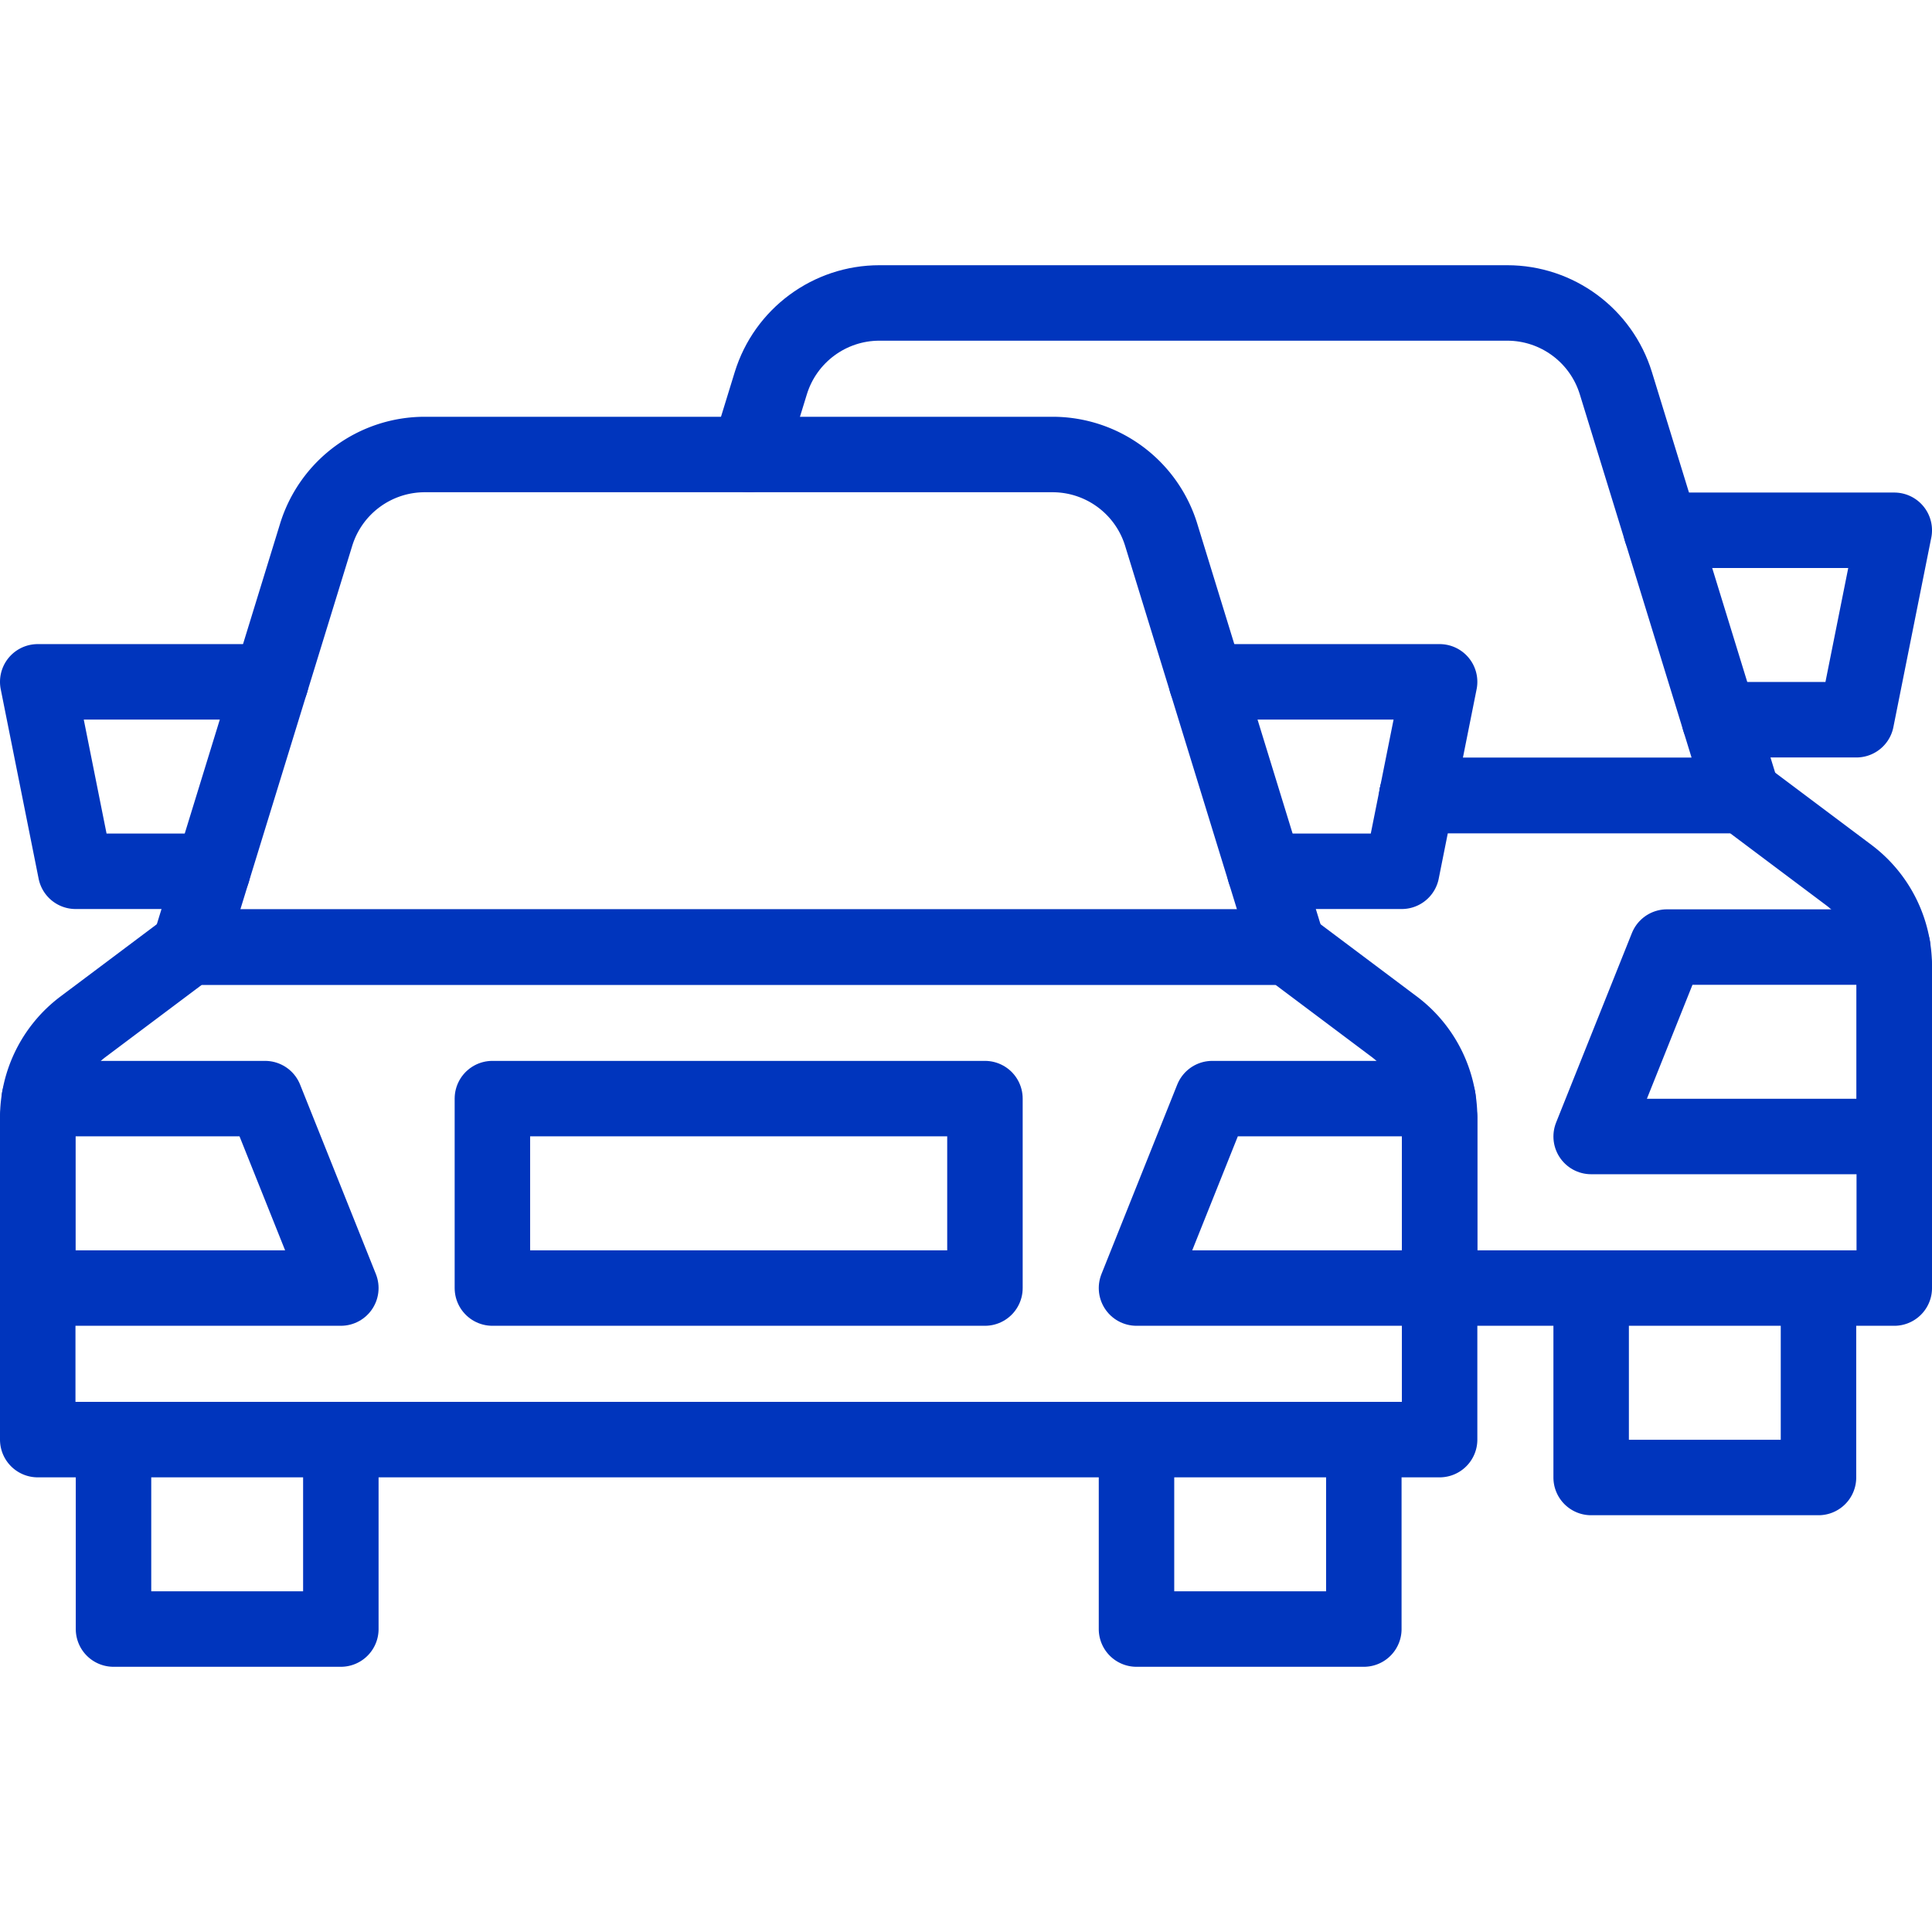
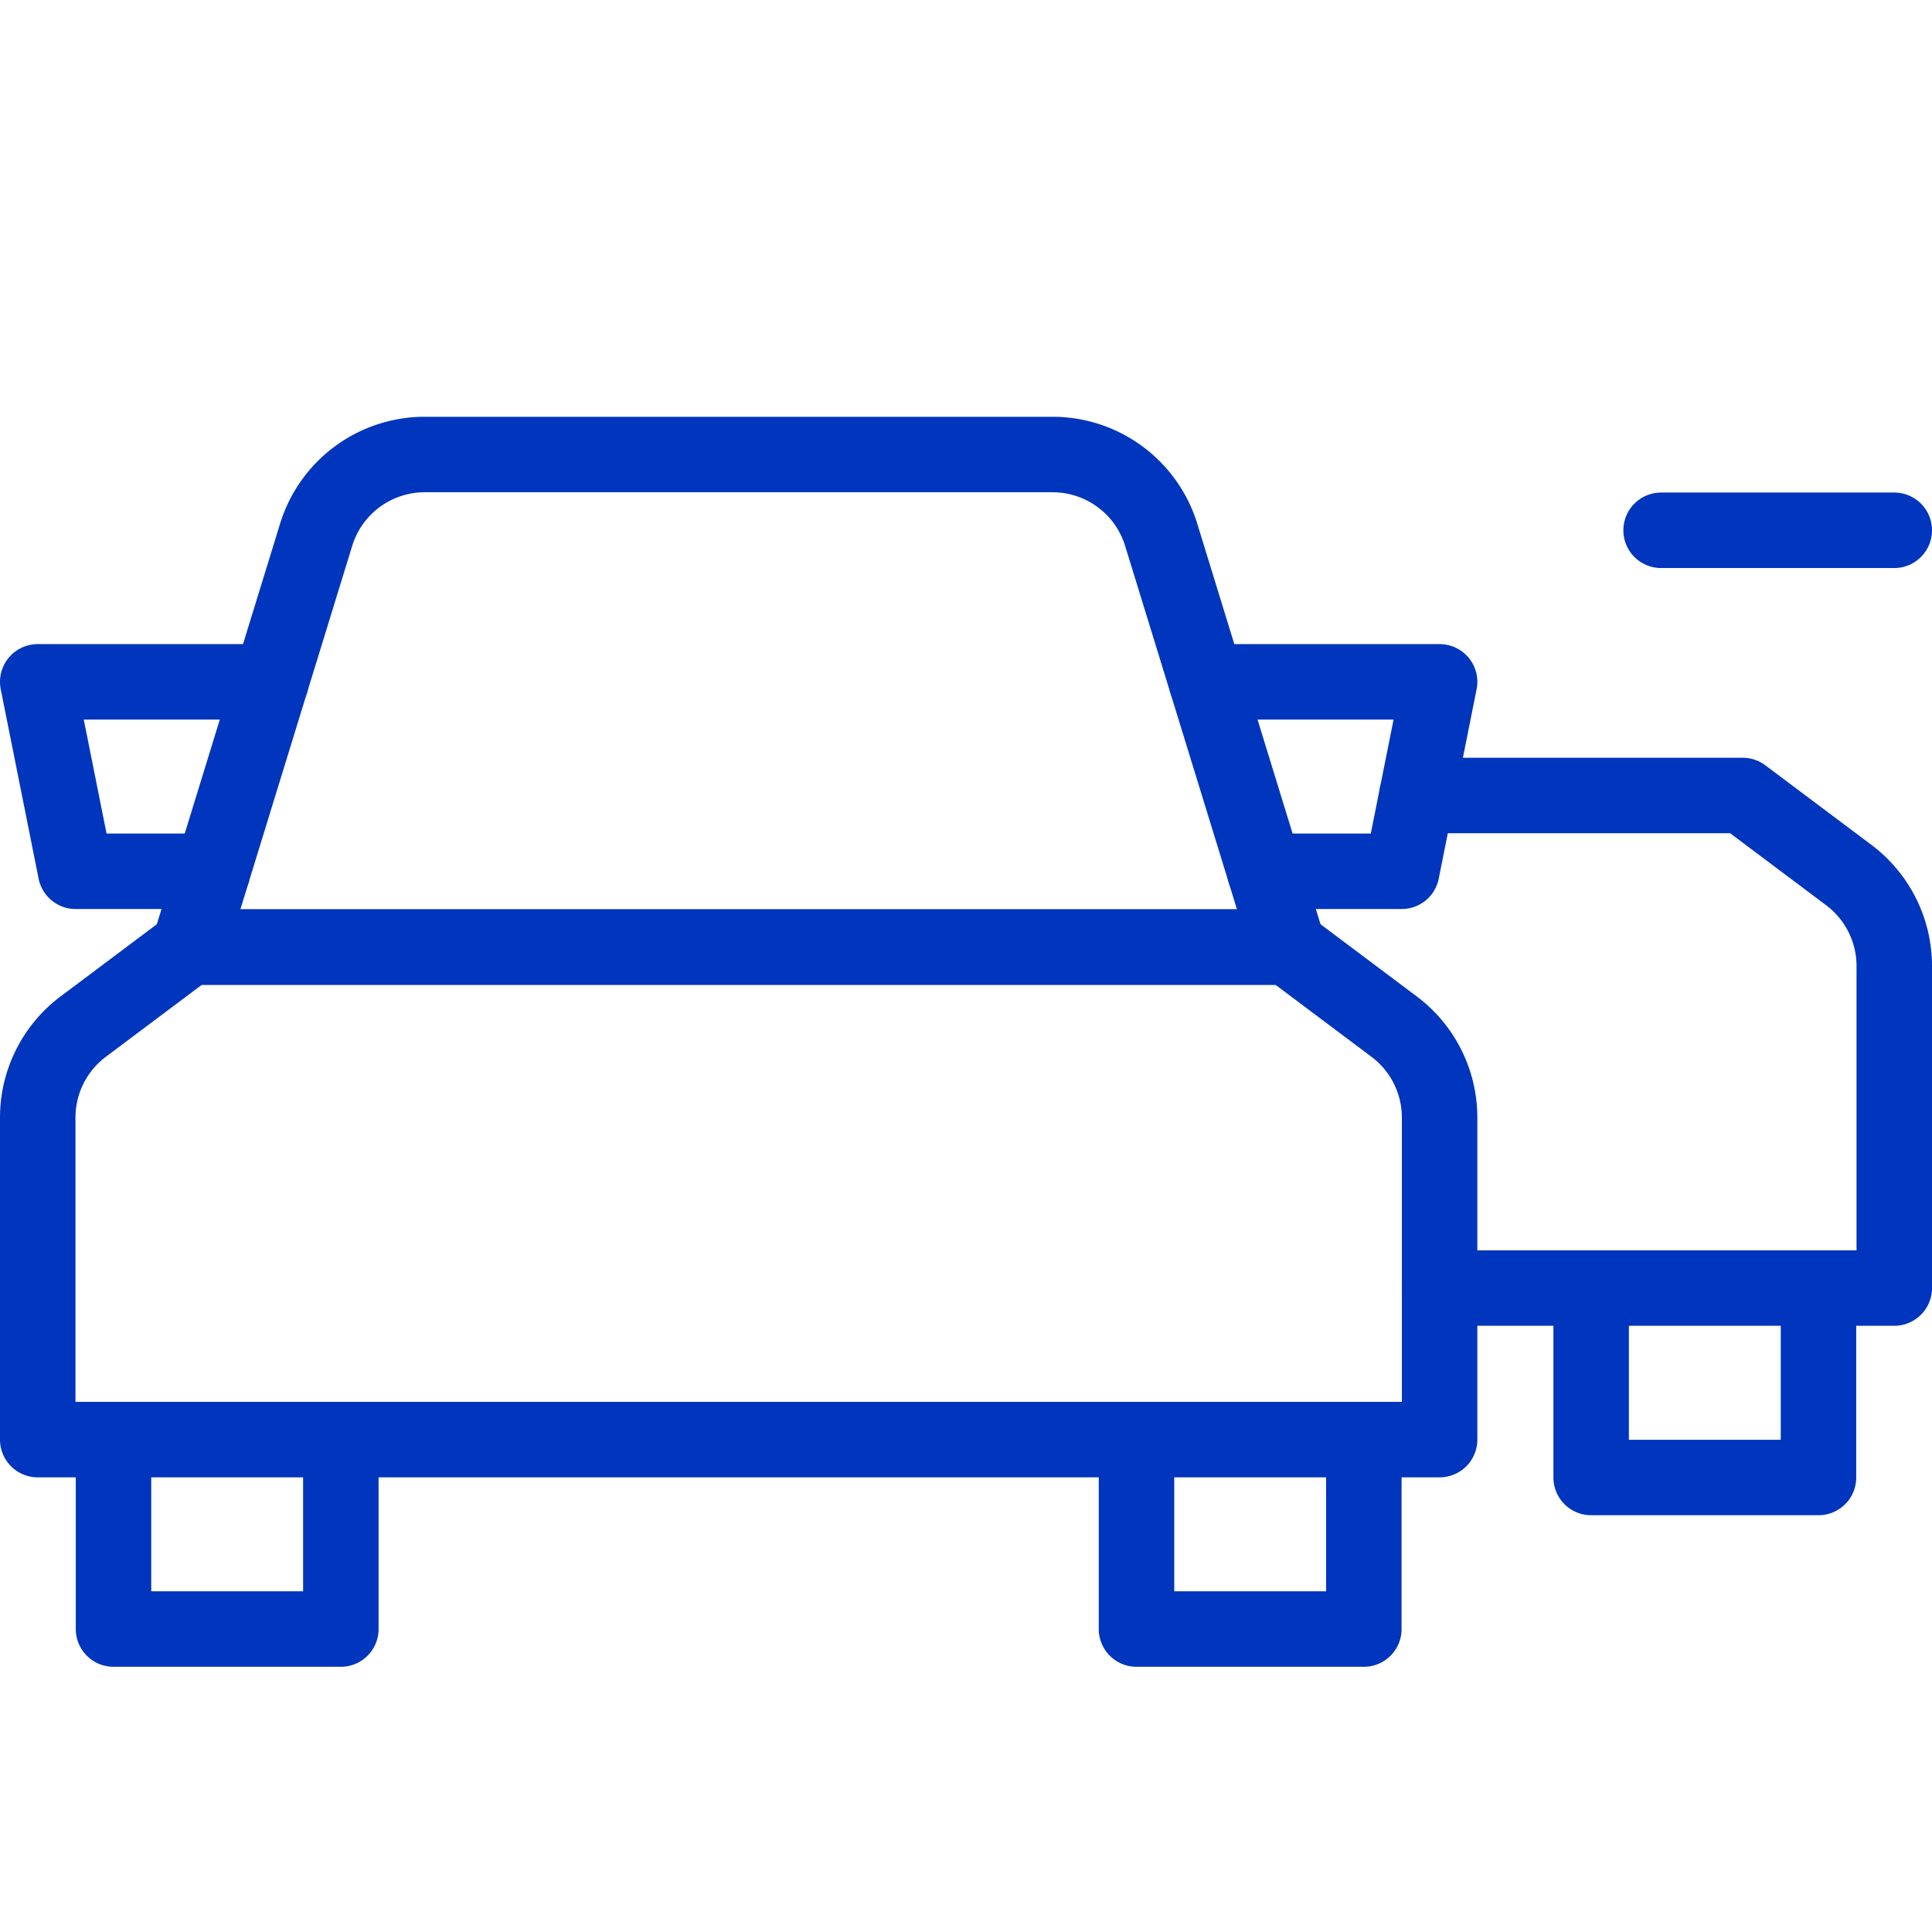
<svg xmlns="http://www.w3.org/2000/svg" version="1.1" width="512" height="512" x="0" y="0" viewBox="0 0 512 512" style="enable-background:new 0 0 512 512" xml:space="preserve" class="">
  <g>
    <path d="M341.347 250.98H50.163l33.62-109.267a30.123 30.123 0 0 1 28.79-21.264h166.362a30.122 30.122 0 0 1 28.79 21.264l33.622 109.267z" style="stroke-width:20;stroke-linecap:round;stroke-linejoin:round;stroke-miterlimit:10;" fill="none" stroke="#0035bd" stroke-width="20" stroke-linecap="round" stroke-linejoin="round" stroke-miterlimit="10" data-original="#000000" opacity="1" class="" />
    <path d="M381.51 381.51H10v-85.347a30.123 30.123 0 0 1 12.049-24.098l28.114-21.086h291.184l28.114 21.086a30.123 30.123 0 0 1 12.049 24.098v85.347zM30.082 381.51h60.245v50.204H30.082zM301.184 381.51h60.245v50.204h-60.245zM319.719 180.694h61.791l-10.041 50.204h-36.297M56.338 230.898H20.041L10 180.694h61.791" style="stroke-width:20;stroke-linecap:round;stroke-linejoin:round;stroke-miterlimit:10;" fill="none" stroke="#0035bd" stroke-width="20" stroke-linecap="round" stroke-linejoin="round" stroke-miterlimit="10" data-original="#000000" opacity="1" class="" />
-     <path d="M10 296.163v45.184h80.326l-20.081-50.204H10.422M381.51 296.163v45.184h-80.326l20.081-50.204h59.824M130.49 291.143h130.531v50.204H130.49zM198.456 120.449l5.814-18.897c3.896-12.641 15.573-21.267 28.797-21.267h166.356c13.224 0 24.901 8.625 28.797 21.267l33.617 109.264h-86.351" style="stroke-width:20;stroke-linecap:round;stroke-linejoin:round;stroke-miterlimit:10;" fill="none" stroke="#0035bd" stroke-width="20" stroke-linecap="round" stroke-linejoin="round" stroke-miterlimit="10" data-original="#000000" opacity="1" class="" />
-     <path d="M375.486 210.816h86.351l28.114 21.086A30.143 30.143 0 0 1 502 256v85.347H381.51M421.673 341.347h60.245v50.204h-60.245zM440.209 140.531H502l-10.041 50.204h-36.297" style="stroke-width:20;stroke-linecap:round;stroke-linejoin:round;stroke-miterlimit:10;" fill="none" stroke="#0035bd" stroke-width="20" stroke-linecap="round" stroke-linejoin="round" stroke-miterlimit="10" data-original="#000000" opacity="1" class="" />
-     <path d="M502 256v45.184h-80.327l20.082-50.204h59.823" style="stroke-width:20;stroke-linecap:round;stroke-linejoin:round;stroke-miterlimit:10;" fill="none" stroke="#0035bd" stroke-width="20" stroke-linecap="round" stroke-linejoin="round" stroke-miterlimit="10" data-original="#000000" opacity="1" class="" />
+     <path d="M375.486 210.816h86.351l28.114 21.086A30.143 30.143 0 0 1 502 256v85.347H381.51M421.673 341.347h60.245v50.204h-60.245zM440.209 140.531H502h-36.297" style="stroke-width:20;stroke-linecap:round;stroke-linejoin:round;stroke-miterlimit:10;" fill="none" stroke="#0035bd" stroke-width="20" stroke-linecap="round" stroke-linejoin="round" stroke-miterlimit="10" data-original="#000000" opacity="1" class="" />
  </g>
</svg>